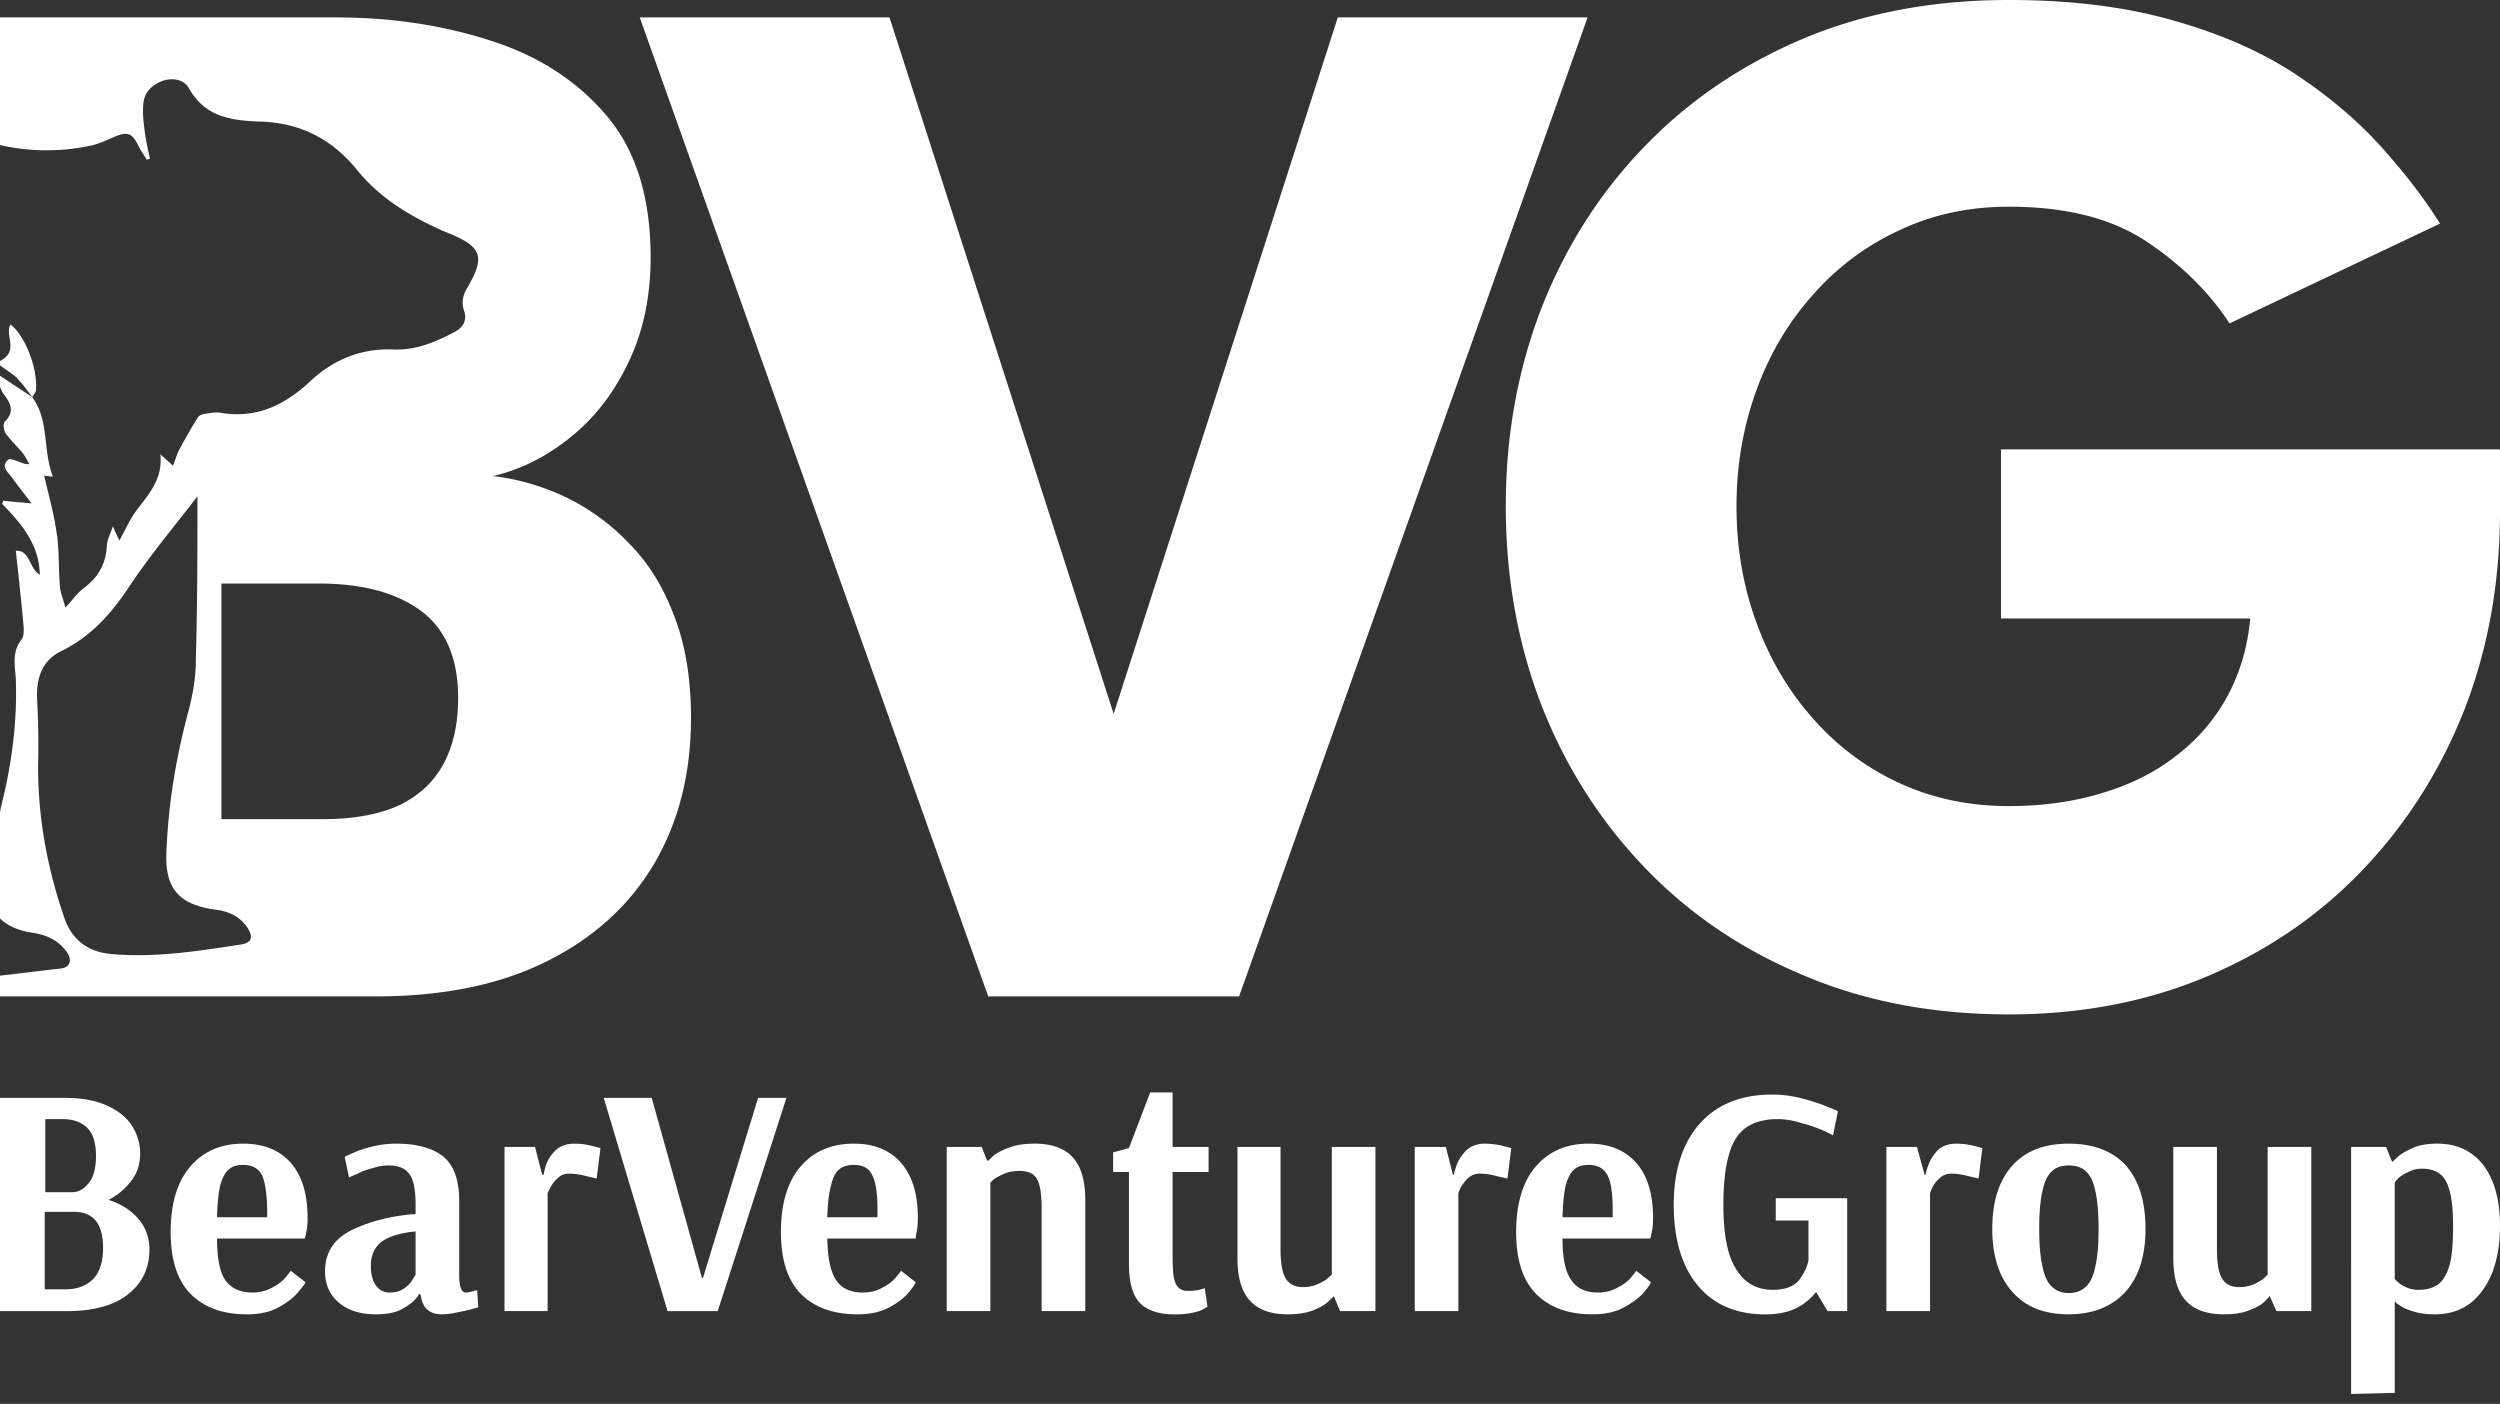
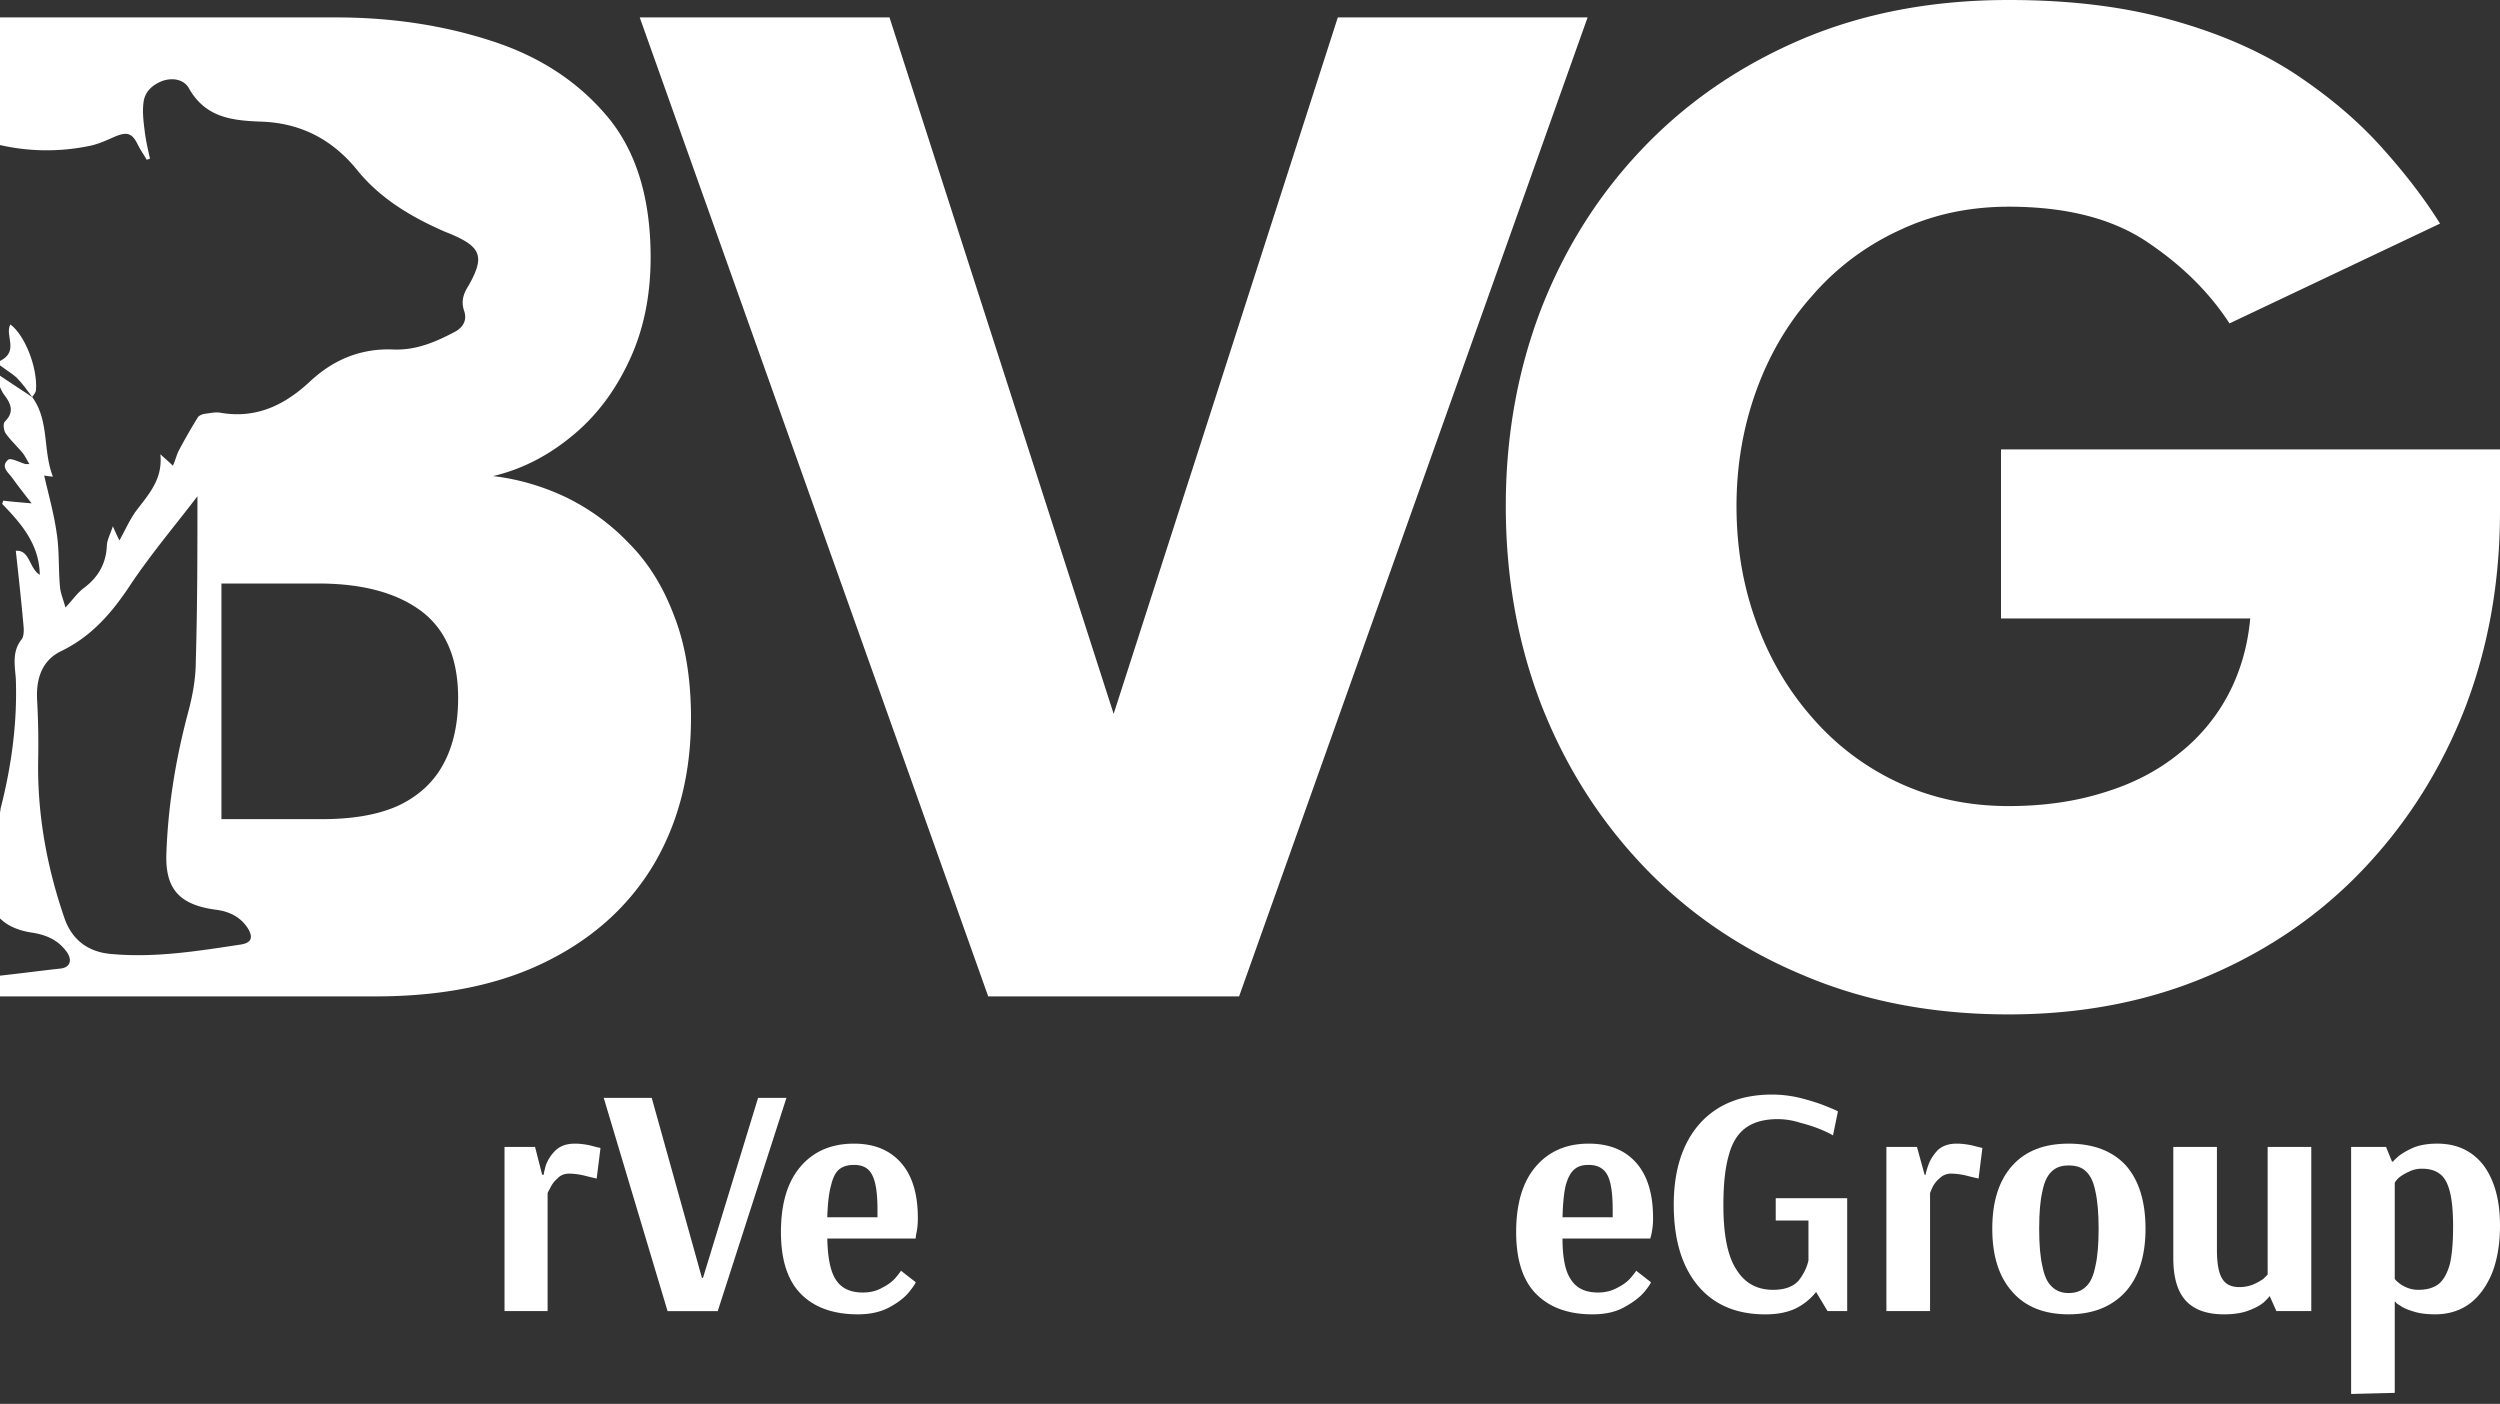
<svg xmlns="http://www.w3.org/2000/svg" width="130" height="73" fill="none">
  <rect width="100%" height="100%" fill="#333333" stroke="none" />
  <g fill="#fff" clip-path="url(#a)">
-     <path fill-rule="evenodd" d="M0 57.09h3.375c.87 0 1.597.132 2.183.397.587.265 1.021.614 1.305 1.05.284.453.425.935.425 1.446 0 .567-.16 1.049-.482 1.446a3.42 3.42 0 0 1-1.162.964c.642.208 1.153.53 1.531.964.397.454.596.993.596 1.617 0 .964-.37 1.74-1.107 2.325-.737.586-1.805.88-3.204.88H0v-11.09Zm3.743 4.906c.322 0 .605-.151.851-.454.265-.302.397-.784.397-1.446 0-.662-.151-1.144-.453-1.446-.322-.303-.738-.454-1.248-.454h-.936v3.8h1.39Zm-.34 5.048c.605 0 1.087-.18 1.446-.539.34-.359.511-.898.511-1.616 0-1.248-.501-1.872-1.503-1.872H2.325v4.027h1.078Zm6.521.252c-.7-.7-1.049-1.777-1.049-3.233 0-1.475.34-2.61 1.02-3.403.682-.794 1.598-1.191 2.752-1.191 1.059 0 1.881.33 2.467.992.586.662.88 1.617.88 2.865a3.702 3.702 0 0 1-.143 1.077h-4.565c0 1.021.141 1.74.425 2.156.303.434.775.652 1.418.652.378 0 .718-.085 1.02-.255.303-.152.54-.331.71-.54.17-.207.255-.32.255-.34l.766.596c0 .057-.123.227-.369.51-.227.284-.567.549-1.02.795-.436.245-.984.368-1.646.368-1.248 0-2.221-.35-2.92-1.05Zm3.97-3.999V62.9c-.018-.87-.113-1.474-.283-1.815-.189-.34-.51-.51-.964-.51-.322 0-.567.075-.738.227-.189.15-.34.425-.453.822-.095.397-.151.955-.17 1.673h2.609Zm3.746 4.453c-.492-.397-.738-.946-.738-1.645 0-.983.473-1.702 1.418-2.156.946-.453 2.042-.727 3.29-.822v-.51c0-.775-.113-1.305-.34-1.588-.208-.284-.567-.426-1.078-.426-.246 0-.52.047-.822.142-.303.076-.558.17-.766.284-.227.094-.378.16-.454.198l-.227-1.078c.076-.038.246-.113.51-.227.247-.113.568-.217.965-.311a5.128 5.128 0 0 1 1.191-.142c1.059 0 1.872.217 2.439.652.567.454.85 1.229.85 2.325v3.857c0 .605.114.908.341.908.095 0 .208-.02.34-.057a.901.901 0 0 1 .256-.057l.056.88a10.31 10.31 0 0 1-.397.113c-.227.057-.482.114-.765.17-.265.057-.51.085-.738.085-.321 0-.576-.085-.765-.255-.17-.151-.284-.416-.34-.794h-.086c0 .038-.075.142-.227.312-.17.17-.416.34-.737.51-.321.152-.747.227-1.276.227-.794 0-1.428-.198-1.9-.595Zm3.346-.738a1.3 1.3 0 0 0 .454-.453c.113-.17.17-.265.17-.284v-2.24c-.775.075-1.352.245-1.73.51-.397.284-.595.709-.595 1.276 0 .454.094.804.283 1.05a.84.84 0 0 0 .71.34c.283 0 .519-.066.708-.199Z" clip-rule="evenodd" />
    <path d="M26.234 59.639h1.588l.37 1.446h.084c0-.075.038-.246.114-.51a2.08 2.08 0 0 1 .51-.766c.246-.227.577-.34.993-.34.227 0 .482.028.765.085.284.075.473.123.568.142l-.199 1.588a16.576 16.576 0 0 1-.595-.142 3.68 3.68 0 0 0-.823-.114c-.265 0-.473.086-.624.256a1.43 1.43 0 0 0-.368.482c-.095.17-.142.265-.142.283v6.126h-2.24V59.64Zm8.479 8.539L31.394 57.09h2.496l2.61 9.358h.056l2.864-9.358h1.475l-3.573 11.088h-2.61Z" />
    <path fill-rule="evenodd" d="M41.659 67.296c-.7-.7-1.05-1.777-1.05-3.233 0-1.475.34-2.61 1.021-3.403.68-.794 1.607-1.191 2.78-1.191 1.04 0 1.852.33 2.439.992.586.662.879 1.617.879 2.865 0 .283-.02.52-.057.708a2.5 2.5 0 0 0-.057.37H43.02c.019 1.02.17 1.739.454 2.155.283.434.747.652 1.39.652.396 0 .737-.085 1.02-.255.303-.152.54-.331.71-.54.17-.207.255-.32.255-.34l.765.596c0 .057-.113.227-.34.51-.227.284-.567.549-1.021.795-.454.245-1.002.368-1.645.368-1.267 0-2.25-.35-2.95-1.05Zm3.97-3.999V62.9c0-.87-.094-1.474-.284-1.815-.17-.34-.482-.51-.935-.51-.322 0-.577.075-.766.227-.19.15-.331.425-.425.822-.114.397-.18.955-.2 1.673h2.61Z" clip-rule="evenodd" />
-     <path d="M49.23 59.639h1.816l.283.709h.085c0-.019.085-.104.255-.255.19-.152.464-.293.823-.426.359-.132.794-.198 1.304-.198.889 0 1.55.236 1.986.709.434.472.652 1.21.652 2.212v5.785h-2.269v-5.332c0-.756-.085-1.276-.255-1.56-.17-.264-.463-.396-.88-.396-.302 0-.567.047-.793.142a2.793 2.793 0 0 0-.54.283c-.132.114-.198.18-.198.199v6.664H49.23V59.64Zm10.042 8.112c-.378-.397-.567-1.068-.567-2.013v-4.793h-.822v-1.02l.822-.228 1.106-2.892h1.163v2.836h1.872v1.304h-1.872v4.226c0 .53.019.936.057 1.22.056.283.142.472.255.566.113.114.274.17.482.17.227 0 .425-.018.596-.056l.283-.085.142.964-.199.113c-.113.076-.302.142-.567.199a4.426 4.426 0 0 1-.964.085c-.794 0-1.39-.198-1.787-.596ZM65 67.638c-.435-.473-.652-1.21-.652-2.212v-5.785h2.24v5.331c0 .738.095 1.248.284 1.532.189.283.482.425.879.425.283 0 .53-.047.737-.142.227-.094.397-.189.51-.283a6.69 6.69 0 0 0 .256-.227V59.64h2.269v8.536h-1.844l-.312-.766h-.028c0 .019-.095.114-.284.284-.189.17-.453.321-.794.454-.359.132-.794.198-1.304.198-.87 0-1.522-.236-1.957-.709Zm8.566-7.999h1.617l.369 1.446h.056c0-.075.048-.246.142-.51.095-.265.265-.52.51-.766.246-.227.568-.34.965-.34.227 0 .491.028.794.085.283.075.472.123.567.142l-.198 1.588a25.048 25.048 0 0 1-.624-.142 3.329 3.329 0 0 0-.794-.114.883.883 0 0 0-.653.256 2.18 2.18 0 0 0-.368.482c-.076.17-.114.265-.114.283v6.126h-2.269V59.64Z" />
    <path fill-rule="evenodd" d="M79.89 67.296c-.7-.7-1.05-1.777-1.05-3.233 0-1.475.34-2.61 1.02-3.403.681-.794 1.598-1.191 2.752-1.191 1.058 0 1.88.33 2.467.992.586.662.88 1.617.88 2.865a3.702 3.702 0 0 1-.143 1.077H81.25c0 1.021.152 1.74.454 2.156.284.434.747.652 1.39.652.378 0 .718-.085 1.02-.255.303-.152.54-.331.71-.54.17-.207.255-.32.255-.34l.766.596c0 .057-.114.227-.34.51-.246.284-.596.549-1.05.795-.435.245-.983.368-1.645.368-1.248 0-2.221-.35-2.92-1.05Zm3.97-3.999V62.9c0-.87-.095-1.474-.284-1.815-.19-.34-.51-.51-.964-.51-.322 0-.567.075-.738.227-.189.15-.34.425-.453.822-.095.397-.152.955-.17 1.673h2.608Z" clip-rule="evenodd" />
    <path d="M88.283 66.844c-.832-1.002-1.248-2.401-1.248-4.197 0-1.778.445-3.177 1.333-4.198.908-1.02 2.165-1.531 3.772-1.531.53 0 1.05.066 1.56.199.51.132.945.274 1.304.425.378.151.567.236.567.255l-.255 1.248c-.076-.057-.265-.151-.567-.284a7.554 7.554 0 0 0-1.106-.368 3.929 3.929 0 0 0-1.191-.199c-.7 0-1.257.151-1.673.454-.416.302-.71.775-.88 1.418-.189.643-.283 1.512-.283 2.609 0 1.55.227 2.666.68 3.346.435.7 1.069 1.05 1.9 1.05.606 0 1.05-.161 1.334-.482.264-.34.434-.69.51-1.05v-2.07h-1.702v-1.163h3.716v5.87h-1.022l-.595-.992a3.15 3.15 0 0 1-1.05.85c-.434.209-.963.313-1.587.313-1.513 0-2.685-.501-3.517-1.503Z" />
    <path fill-rule="evenodd" d="M104.647 67.183c-.7-.776-1.049-1.872-1.049-3.29s.349-2.515 1.049-3.29c.681-.756 1.654-1.134 2.921-1.134 1.286 0 2.278.378 2.978 1.134.68.775 1.021 1.872 1.021 3.29s-.35 2.514-1.05 3.29c-.718.775-1.701 1.162-2.949 1.162-1.267 0-2.24-.387-2.921-1.162Zm3.828-.284c.227-.208.388-.558.483-1.05.113-.472.17-1.124.17-1.956 0-.813-.057-1.465-.17-1.957-.095-.473-.256-.813-.483-1.02-.207-.209-.51-.313-.907-.313-.378 0-.671.104-.879.312-.227.208-.388.548-.482 1.021-.114.473-.17 1.125-.17 1.957 0 .832.056 1.484.17 1.957.094.491.255.841.482 1.049.227.227.52.34.879.34.378 0 .681-.113.907-.34Z" clip-rule="evenodd" />
    <path d="M113.664 67.638c-.435-.473-.652-1.21-.652-2.212v-5.785h2.268v5.331c0 .738.095 1.248.284 1.532.17.283.463.425.879.425a1.9 1.9 0 0 0 .738-.142 3.05 3.05 0 0 0 .51-.283l.227-.227V59.64h2.269v8.536h-1.815l-.341-.766h-.028c0 .019-.085.114-.255.284-.189.17-.463.321-.823.454-.34.132-.765.198-1.276.198-.888 0-1.55-.236-1.985-.709Z" />
    <path fill-rule="evenodd" d="M122.258 59.639h1.815l.312.765h.056c0-.018.095-.113.284-.283.189-.151.454-.303.794-.454.34-.132.747-.198 1.22-.198 1.021 0 1.824.378 2.41 1.134.567.775.851 1.815.851 3.12 0 .926-.132 1.739-.397 2.439-.284.699-.671 1.238-1.163 1.616-.51.378-1.115.567-1.815.567-.435 0-.803-.047-1.106-.142-.321-.094-.558-.198-.709-.312-.17-.094-.246-.16-.227-.198h-.056v4.736l-2.269.057V59.639Zm4.566 7.118c.245-.208.435-.548.567-1.02.113-.474.17-1.126.17-1.958 0-.775-.057-1.38-.17-1.815-.114-.453-.293-.765-.539-.935-.227-.17-.529-.256-.907-.256a1.46 1.46 0 0 0-.709.17 2.147 2.147 0 0 0-.511.312c-.113.114-.18.199-.198.256v4.99a.658.658 0 0 0 .17.171c.094.094.227.18.397.255a1.5 1.5 0 0 0 .68.142c.435 0 .785-.104 1.05-.312Z" clip-rule="evenodd" />
    <path d="M98.094 59.639h1.588l.397 1.446h.057c0-.075.047-.246.141-.51.095-.265.256-.52.483-.766.245-.227.576-.34.992-.34.227 0 .482.028.766.085l.567.142-.199 1.588a16.645 16.645 0 0 1-.595-.142 3.68 3.68 0 0 0-.822-.114.848.848 0 0 0-.624.256 1.426 1.426 0 0 0-.369.482c-.076.17-.113.265-.113.283v6.126h-2.27V59.64Zm-33.661-7.827H51.387L33.266.906h12.988L57.91 37.121 69.566.906h12.989L64.433 51.812Zm39.618-28.444H130v3.233c0 3.65-.605 7.052-1.815 10.21-1.229 3.157-2.978 5.936-5.246 8.337-2.25 2.383-4.944 4.245-8.083 5.587-3.138 1.343-6.608 2.014-10.408 2.014-3.932 0-7.496-.68-10.691-2.042-3.214-1.343-5.975-3.224-8.281-5.644-2.307-2.42-4.084-5.227-5.332-8.422-1.229-3.196-1.843-6.637-1.843-10.323 0-3.65.614-7.071 1.843-10.267 1.248-3.195 3.025-5.993 5.332-8.394 2.306-2.401 5.067-4.282 8.28-5.643C96.953.67 100.517 0 104.449 0c3.214 0 6.05.35 8.508 1.05 2.439.68 4.547 1.597 6.324 2.75 1.777 1.172 3.281 2.44 4.509 3.8 1.248 1.38 2.279 2.723 3.092 4.027l-10.947 5.19c-1.059-1.626-2.496-3.044-4.311-4.254-1.815-1.21-4.206-1.815-7.175-1.815-2.079 0-3.989.416-5.728 1.248a13.357 13.357 0 0 0-4.481 3.375c-1.267 1.418-2.24 3.072-2.921 4.963-.68 1.89-1.021 3.885-1.021 5.984 0 2.136.34 4.14 1.02 6.012.681 1.89 1.655 3.554 2.922 4.991a13.357 13.357 0 0 0 4.48 3.375c1.74.813 3.65 1.22 5.729 1.22 1.815 0 3.47-.237 4.963-.71 1.494-.453 2.789-1.125 3.885-2.013a9.604 9.604 0 0 0 2.581-3.091c.624-1.191 1.002-2.505 1.135-3.942h-12.961v-8.792Z" />
    <path fill-rule="evenodd" d="M35.931 37.348c0 2.855-.633 5.37-1.9 7.544-1.285 2.174-3.138 3.866-5.558 5.076-2.439 1.23-5.417 1.844-8.933 1.844H0v-1.078c1.05-.114 2.099-.255 3.148-.369.51-.056.624-.454.312-.879-.454-.624-1.078-.879-1.815-.992-.737-.114-1.276-.37-1.645-.738v-5.53a.536.536 0 0 0 .028-.17c.568-2.212.88-4.48.794-6.778-.056-.709-.198-1.418.312-2.042.114-.17.114-.482.085-.737-.113-1.276-.255-2.553-.397-3.857.738-.057.681.907 1.248 1.248-.028-1.588-.964-2.666-1.957-3.687l.057-.17c.426.056.851.085 1.475.142-.397-.51-.71-.908-.993-1.305-.198-.284-.652-.596-.227-.964.142-.114.596.142.908.227h.198c-.141-.227-.226-.426-.368-.596-.284-.34-.624-.652-.88-1.02-.084-.143-.141-.483-.028-.596.51-.51.312-.936-.056-1.418-.086-.114-.142-.256-.199-.369v-.596c.567.379 1.125.747 1.673 1.107.908 1.247.539 2.75 1.078 4.14a4.86 4.86 0 0 1-.454-.057c.227.993.51 1.985.652 3.006.142.908.085 1.844.17 2.78.029.34.17.652.284 1.077.397-.425.624-.765.964-1.02.766-.568 1.163-1.305 1.191-2.241.029-.284.17-.539.312-.964.17.397.256.567.34.737.284-.51.511-1.02.823-1.475.652-.879 1.446-1.673 1.305-3.006.312.284.482.426.652.596.142-.312.198-.596.34-.851.303-.567.624-1.125.964-1.673.057-.085.199-.142.313-.17.283-.029.595-.114.879-.057 1.843.312 3.318-.397 4.65-1.645 1.22-1.134 2.666-1.73 4.368-1.645 1.163.029 2.155-.397 3.12-.907.453-.227.68-.624.51-1.106-.17-.51-.028-.908.227-1.305.85-1.503.68-2.013-.936-2.694l-.284-.113c-1.758-.766-3.374-1.73-4.565-3.205-1.333-1.645-3.007-2.467-5.049-2.524-1.503-.057-2.835-.227-3.686-1.702-.255-.482-.823-.595-1.361-.425-.54.198-.965.567-1.021 1.163-.057.453 0 .936.056 1.39.057.51.17.992.284 1.502l-.17.057c-.142-.255-.312-.482-.454-.766-.284-.595-.539-.709-1.163-.453-.454.198-.936.425-1.418.51A10.911 10.911 0 0 1 0 7.542V.906h17.47c2.892 0 5.586.407 8.082 1.22 2.477.794 4.48 2.098 6.012 3.913 1.513 1.796 2.269 4.245 2.269 7.345 0 2.023-.378 3.829-1.134 5.417-.757 1.607-1.759 2.912-3.007 3.914-1.247 1.02-2.6 1.701-4.055 2.042 1.286.15 2.534.51 3.744 1.077a11.39 11.39 0 0 1 3.318 2.41c1.002 1.003 1.786 2.26 2.353 3.773.587 1.493.88 3.27.88 5.331ZM12.848 48.21c-.397-.567-.964-.822-1.645-.908-1.9-.255-2.61-1.106-2.552-2.892.085-2.496.482-4.935 1.134-7.374.227-.85.397-1.758.397-2.666.085-2.92.085-5.813.085-8.564-1.078 1.418-2.354 2.92-3.46 4.566-.964 1.474-2.042 2.722-3.63 3.488-.992.482-1.304 1.418-1.248 2.524.057 1.02.076 2.051.057 3.091-.057 2.864.454 5.644 1.39 8.338.397 1.078 1.22 1.673 2.325 1.786 2.297.227 4.566-.141 6.807-.482.595-.085.68-.397.34-.907Zm10.975-11.911c0-2.042-.633-3.545-1.9-4.51-1.286-.963-3.072-1.446-5.36-1.446h-5.048v12.252h5.247c1.644 0 2.987-.246 4.027-.738 1.04-.51 1.805-1.238 2.297-2.183.491-.927.737-2.052.737-3.375Z" clip-rule="evenodd" />
    <path d="M0 18.771v.227c.34.255.624.425.85.624.313.312.568.68.823 1.02.085-.113.199-.254.199-.368.085-1.19-.596-2.864-1.333-3.403-.312.567.482 1.39-.539 1.9Z" />
  </g>
  <defs>
    <clipPath id="a">
      <path fill="#fff" d="M0 0h130v73H0z" />
    </clipPath>
  </defs>
</svg>